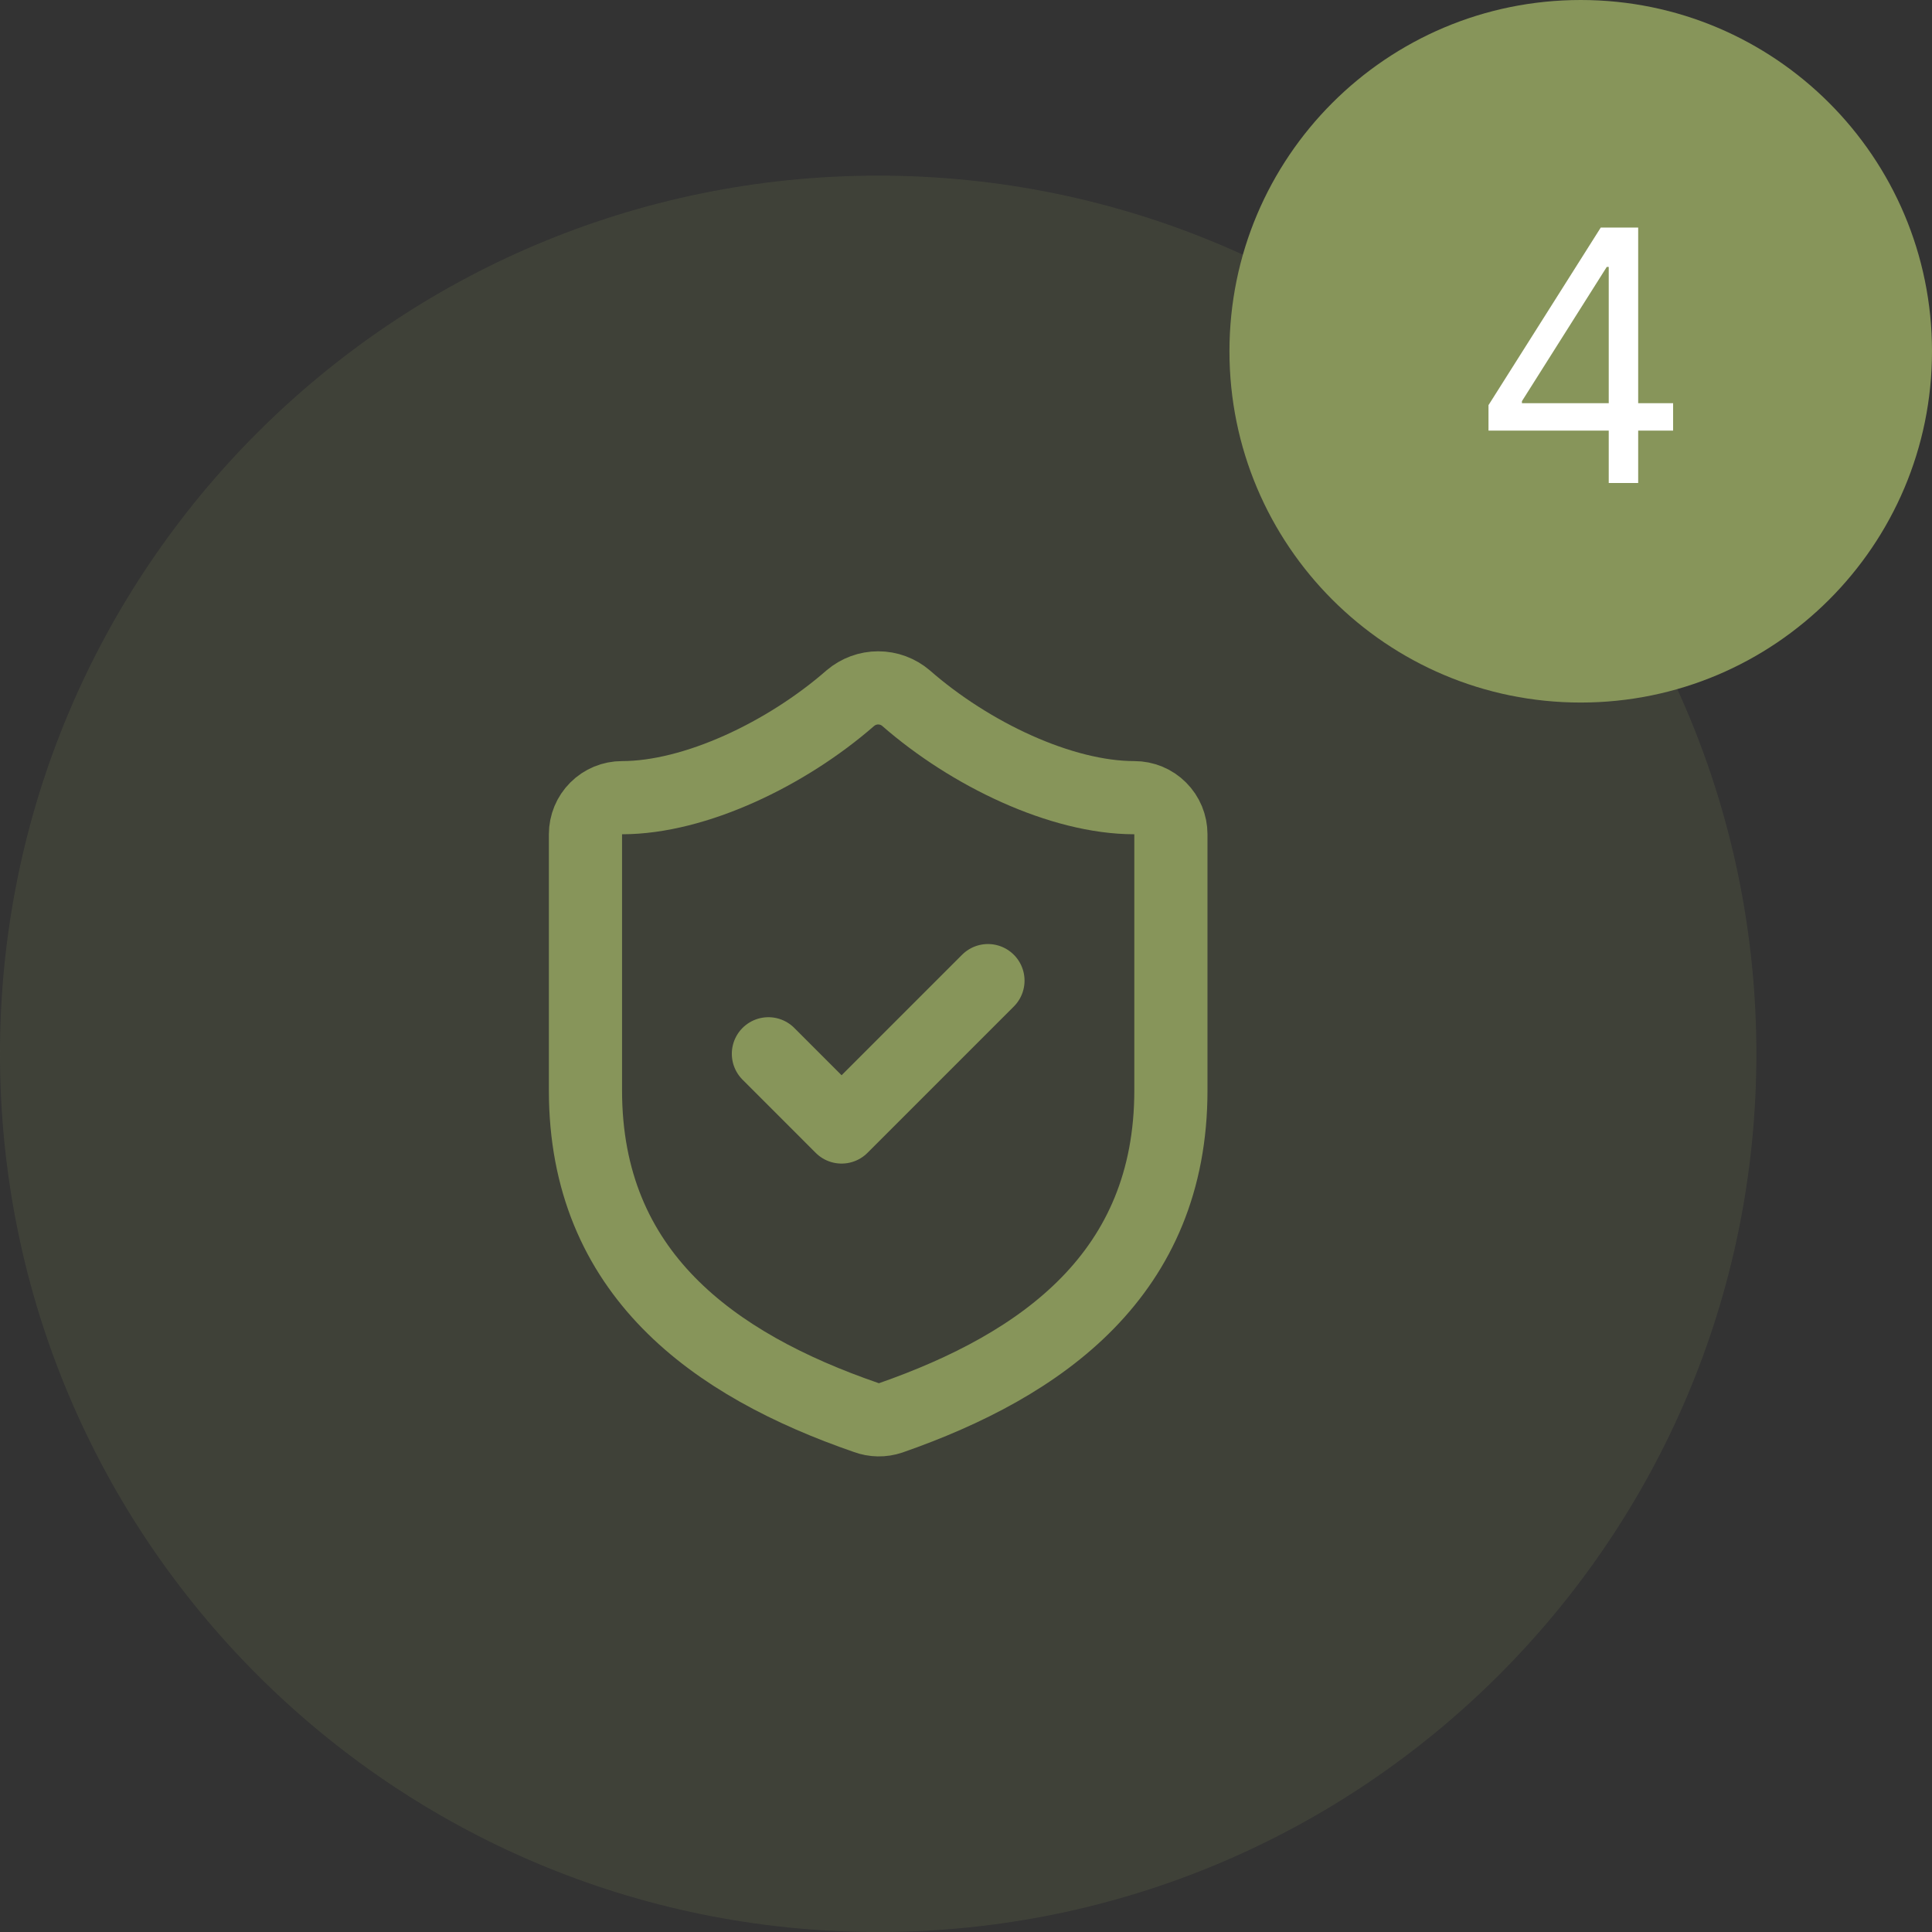
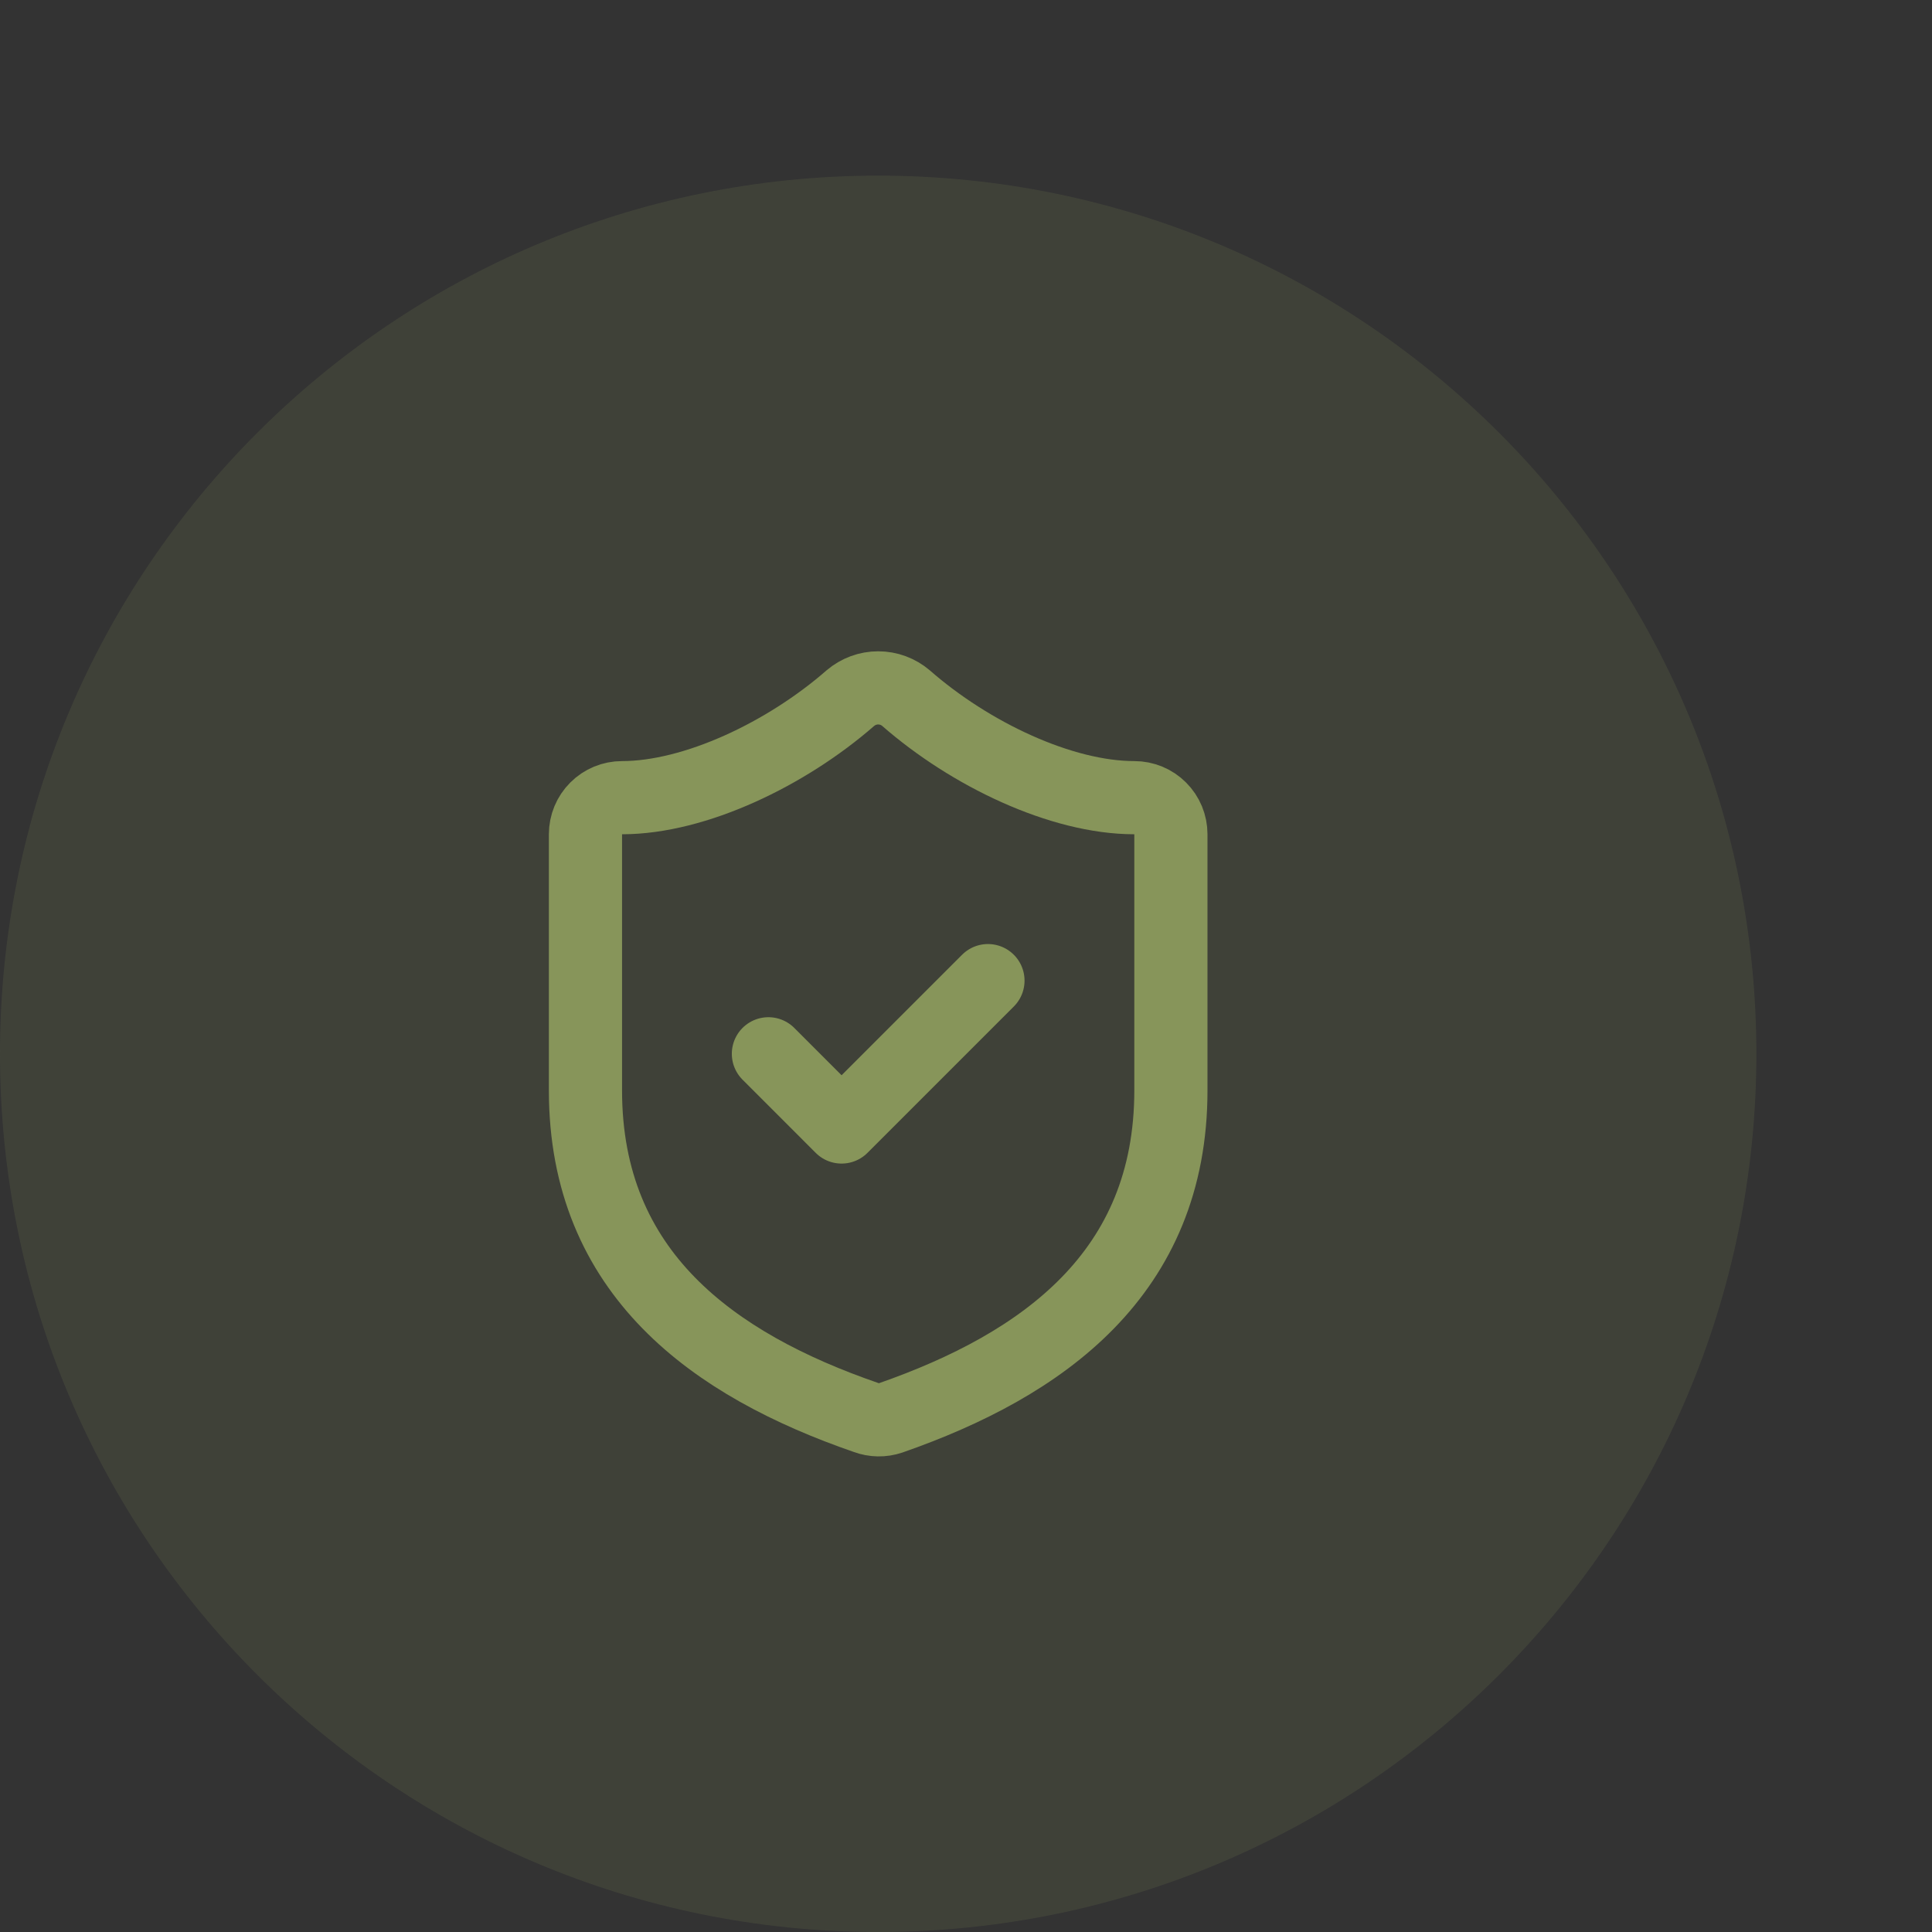
<svg xmlns="http://www.w3.org/2000/svg" width="88" height="88" viewBox="0 0 88 88" fill="none">
  <rect x="0" y="0" width="88" height="88" fill="#333333" stroke="none" />
  <path d="M0 48C0 25.909 17.909 8 40 8C62.091 8 80 25.909 80 48C80 70.091 62.091 88 40 88C17.909 88 0 70.091 0 48Z" fill="#87955A" fill-opacity="0.15" />
  <path d="M53.333 49.666C53.333 57.999 47.5 62.166 40.567 64.583C40.204 64.706 39.809 64.7 39.45 64.566C32.5 62.166 26.667 57.999 26.667 49.666V37.999C26.667 37.557 26.842 37.133 27.155 36.821C27.468 36.508 27.891 36.333 28.333 36.333C31.667 36.333 35.833 34.333 38.733 31.799C39.087 31.498 39.536 31.332 40 31.332C40.465 31.332 40.914 31.498 41.267 31.799C44.183 34.349 48.333 36.333 51.667 36.333C52.109 36.333 52.533 36.508 52.845 36.821C53.158 37.133 53.333 37.557 53.333 37.999V49.666Z" stroke="#87955A" stroke-width="3.333" stroke-linecap="round" stroke-linejoin="round" />
  <path d="M35 47.999L38.333 51.333L45 44.666" stroke="#87955A" stroke-width="3.333" stroke-linecap="round" stroke-linejoin="round" />
-   <path d="M56 16C56 7.163 63.163 0 72 0C80.837 0 88 7.163 88 16C88 24.837 80.837 32 72 32C63.163 32 56 24.837 56 16Z" fill="#87955A" />
-   <path d="M67.799 19.614V18.454L72.913 10.364H73.754V12.159H73.185L69.322 18.273V18.364H76.208V19.614H67.799ZM73.276 22V19.261V18.722V10.364H74.617V22H73.276Z" fill="white" />
</svg>